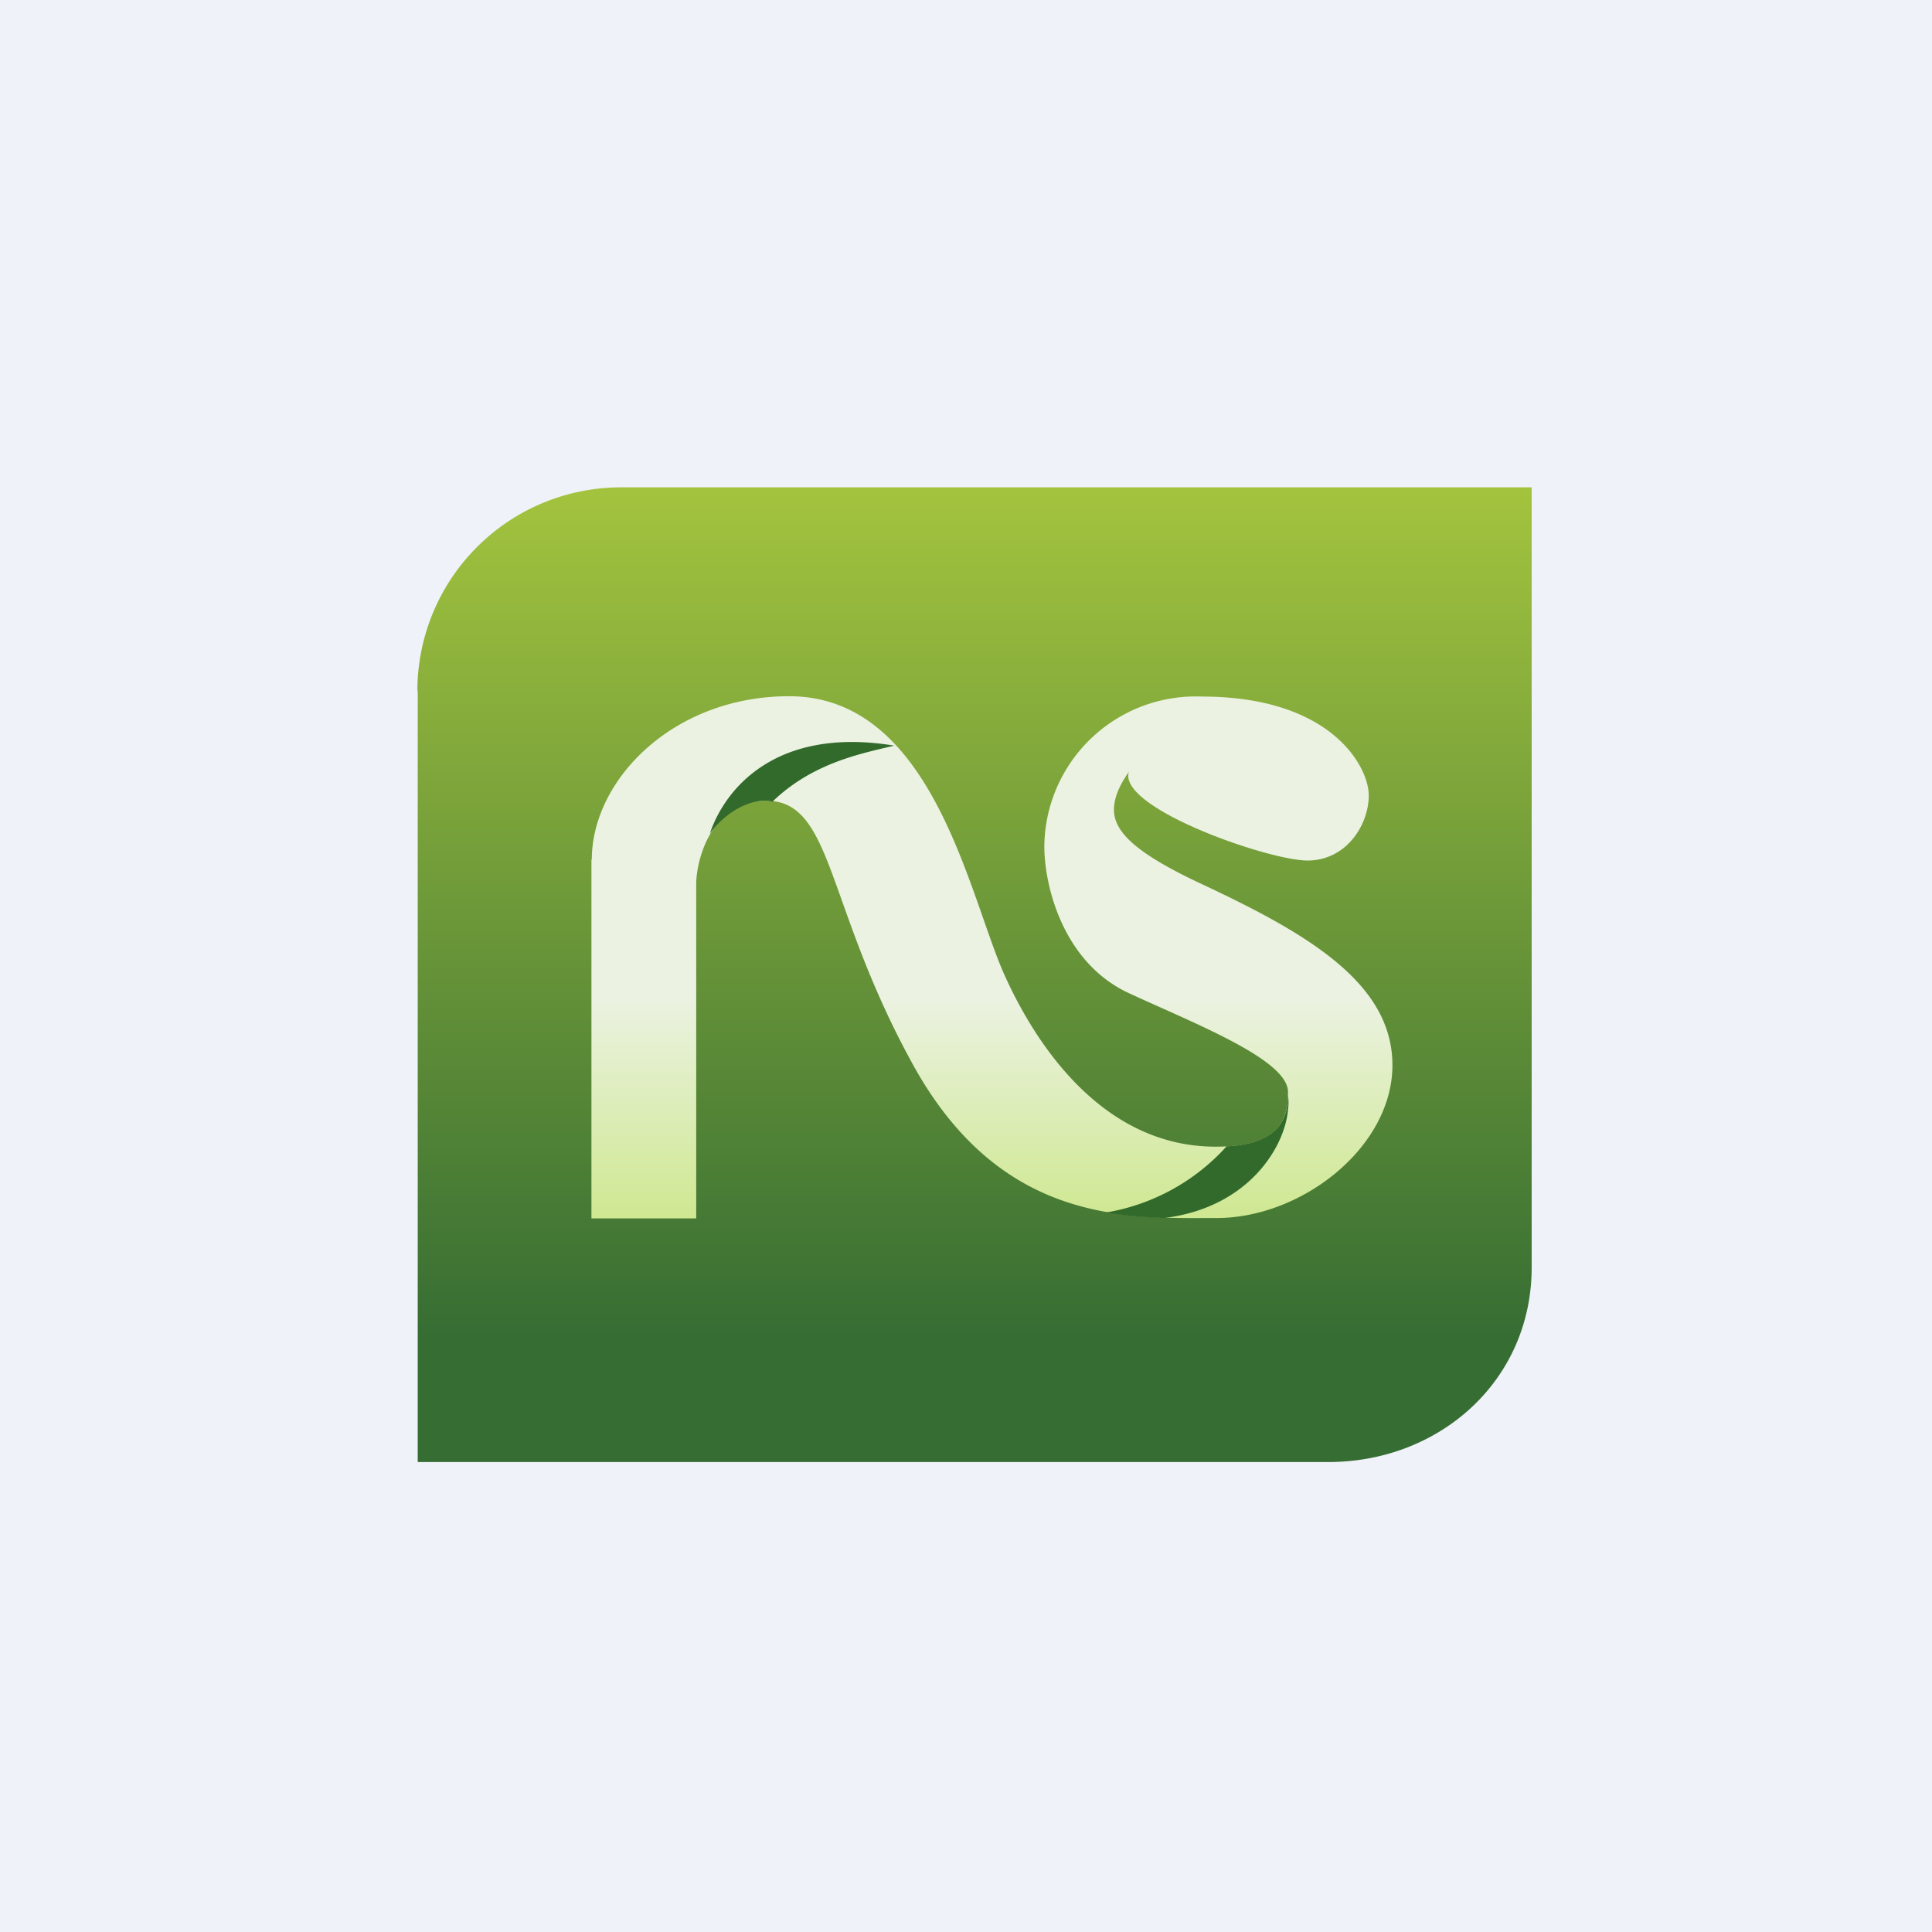
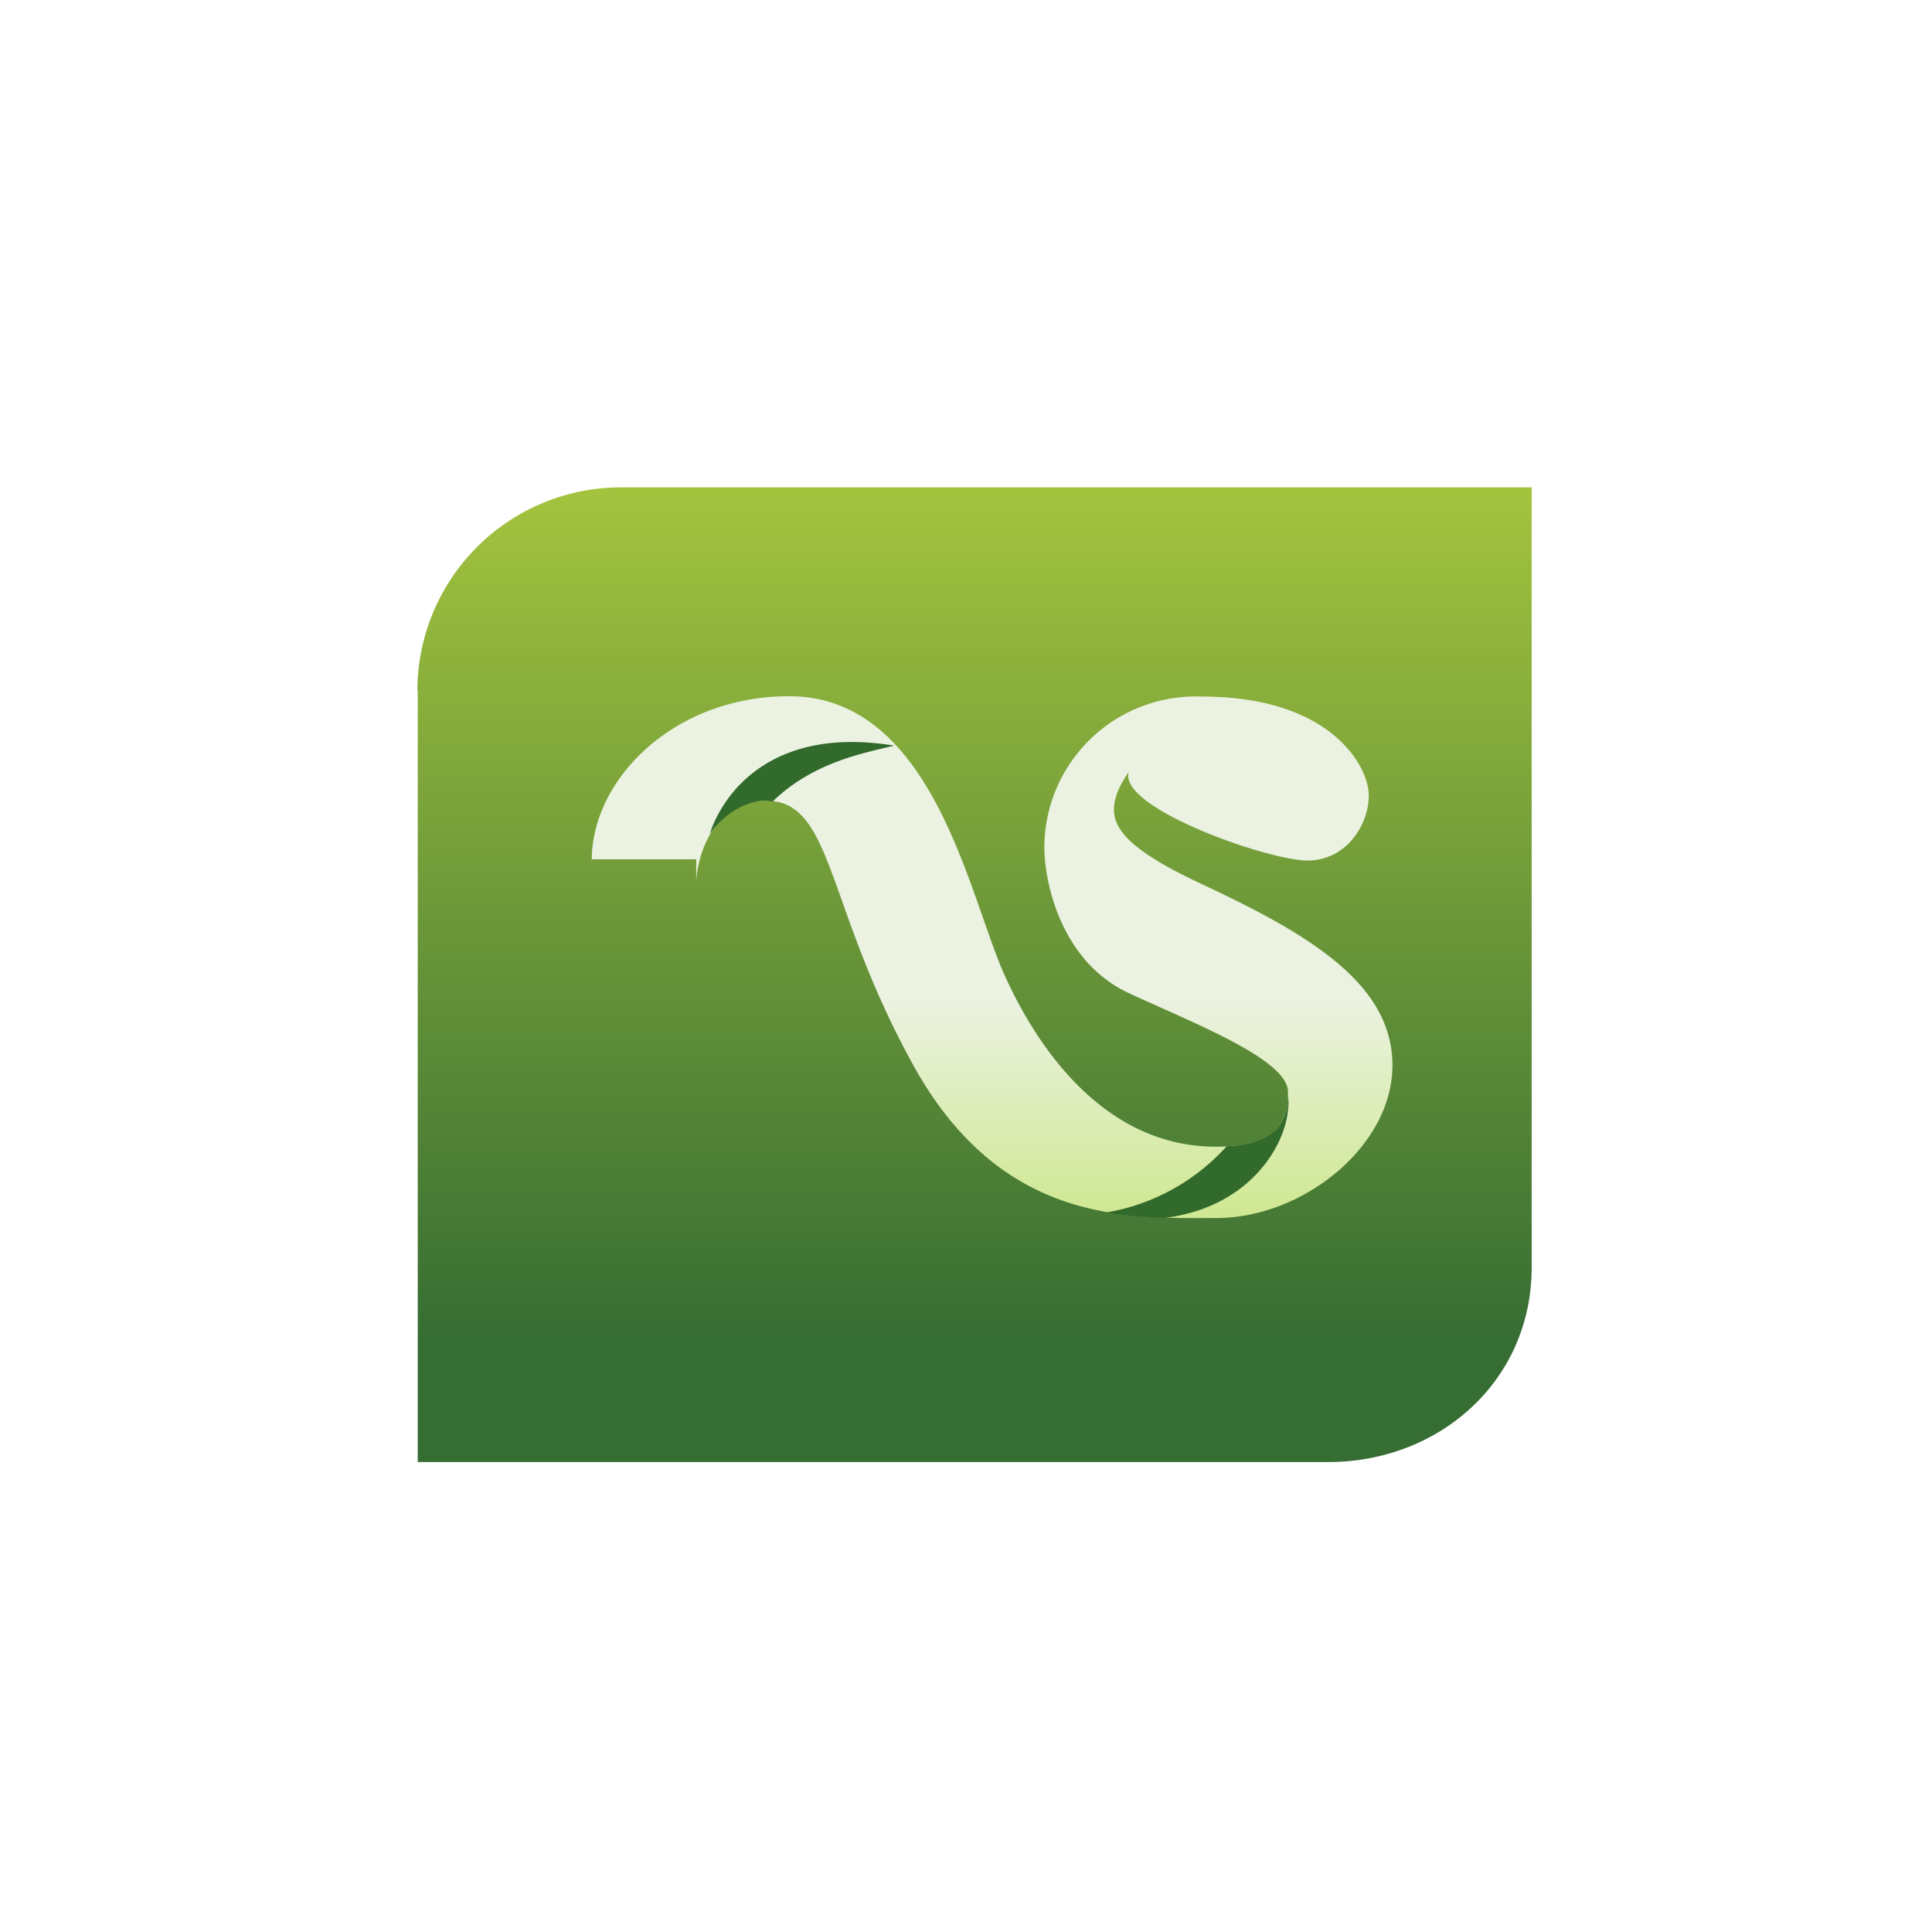
<svg xmlns="http://www.w3.org/2000/svg" viewBox="0 0 55.5 55.5">
-   <path d="M 0,0 H 55.5 V 55.5 H 0 Z" fill="rgb(239, 242, 248)" />
  <path d="M 11.99,19.835 A 5.85,5.85 0 0,1 17.85,14 H 44 V 36.41 C 44,39.64 41.38,42 38.15,42 H 12 V 19.85 Z" fill="url(#b)" />
-   <path d="M 16.99,24.685 V 35 H 20 V 25.4 C 20,24.7 20.44,23 22,23 C 23.95,23 23.69,25.98 26.23,30.59 C 28.77,35.19 32.43,34.99 34.93,34.99 C 37.4,35 40,32.95 40,30.6 C 40,28.24 37.56,26.82 34.53,25.4 C 32.6,24.5 32.01,23.89 32,23.27 C 32,22.92 32.15,22.57 32.43,22.17 C 32.09,23.2 36.43,24.72 37.56,24.72 C 38.68,24.72 39.32,23.69 39.32,22.85 C 39.32,22.02 38.24,20.01 34.53,20.01 A 4.35,4.35 0 0,0 30,24.31 C 30,25.44 30.53,27.65 32.43,28.53 C 34.33,29.41 37,30.44 37,31.37 C 37,32.3 36.63,32.94 34.92,32.94 C 31.84,32.94 29.89,30.29 28.87,28.04 C 27.84,25.78 26.82,20 22.67,20 C 19.34,20 17,22.4 17,24.7 Z" fill="url(#a)" />
+   <path d="M 16.99,24.685 H 20 V 25.4 C 20,24.7 20.44,23 22,23 C 23.95,23 23.69,25.98 26.23,30.59 C 28.77,35.19 32.43,34.99 34.93,34.99 C 37.4,35 40,32.95 40,30.6 C 40,28.24 37.56,26.82 34.53,25.4 C 32.6,24.5 32.01,23.89 32,23.27 C 32,22.92 32.15,22.57 32.43,22.17 C 32.09,23.2 36.43,24.72 37.56,24.72 C 38.68,24.72 39.32,23.69 39.32,22.85 C 39.32,22.02 38.24,20.01 34.53,20.01 A 4.35,4.35 0 0,0 30,24.31 C 30,25.44 30.53,27.65 32.43,28.53 C 34.33,29.41 37,30.44 37,31.37 C 37,32.3 36.63,32.94 34.92,32.94 C 31.84,32.94 29.89,30.29 28.87,28.04 C 27.84,25.78 26.82,20 22.67,20 C 19.34,20 17,22.4 17,24.7 Z" fill="url(#a)" />
  <path d="M 35.25,32.915 A 6,6 0 0,1 31.78,34.83 C 32.35,34.93 32.91,34.97 33.44,34.99 C 35.89,34.69 36.92,32.92 37,31.87 C 37.02,31.73 37.02,31.58 37,31.47 C 36.99,32.28 36.6,32.85 35.26,32.93 Z M 22.19,23.03 C 23.26,21.99 24.56,21.69 25.39,21.49 L 25.69,21.42 C 22.29,20.86 20.82,22.66 20.39,23.95 C 20.69,23.52 21.29,23.03 21.94,23 C 22.04,23 22.09,23 22.19,23.03 Z" fill="rgb(50, 106, 44)" />
  <defs>
    <linearGradient id="b" x1="28" x2="28" y1="13" y2="42.26" gradientUnits="userSpaceOnUse">
      <stop stop-color="rgb(168, 199, 63)" offset="0" />
      <stop stop-color="rgb(54, 109, 51)" offset=".87" />
    </linearGradient>
    <linearGradient id="a" x1="28.5" x2="28.5" y1="20" y2="35" gradientUnits="userSpaceOnUse">
      <stop stop-color="rgb(235, 242, 225)" offset=".58" />
      <stop stop-color="rgb(207, 232, 145)" offset="1" />
    </linearGradient>
  </defs>
</svg>